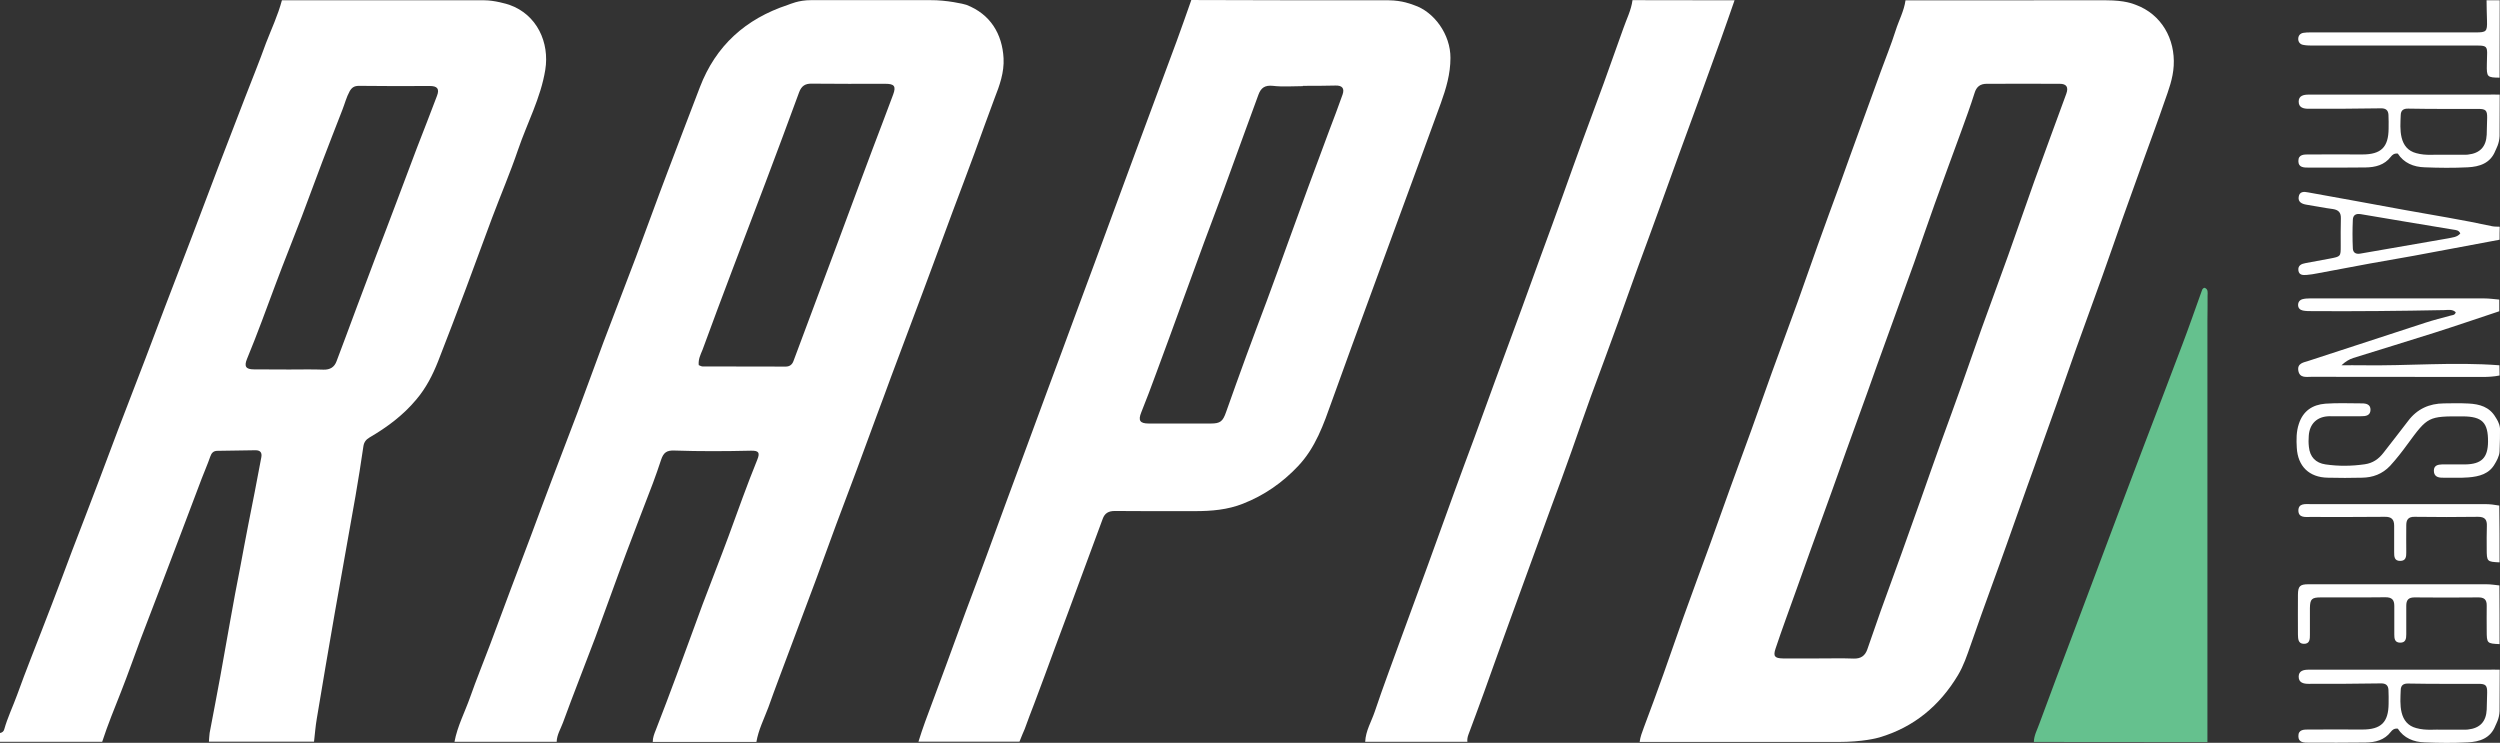
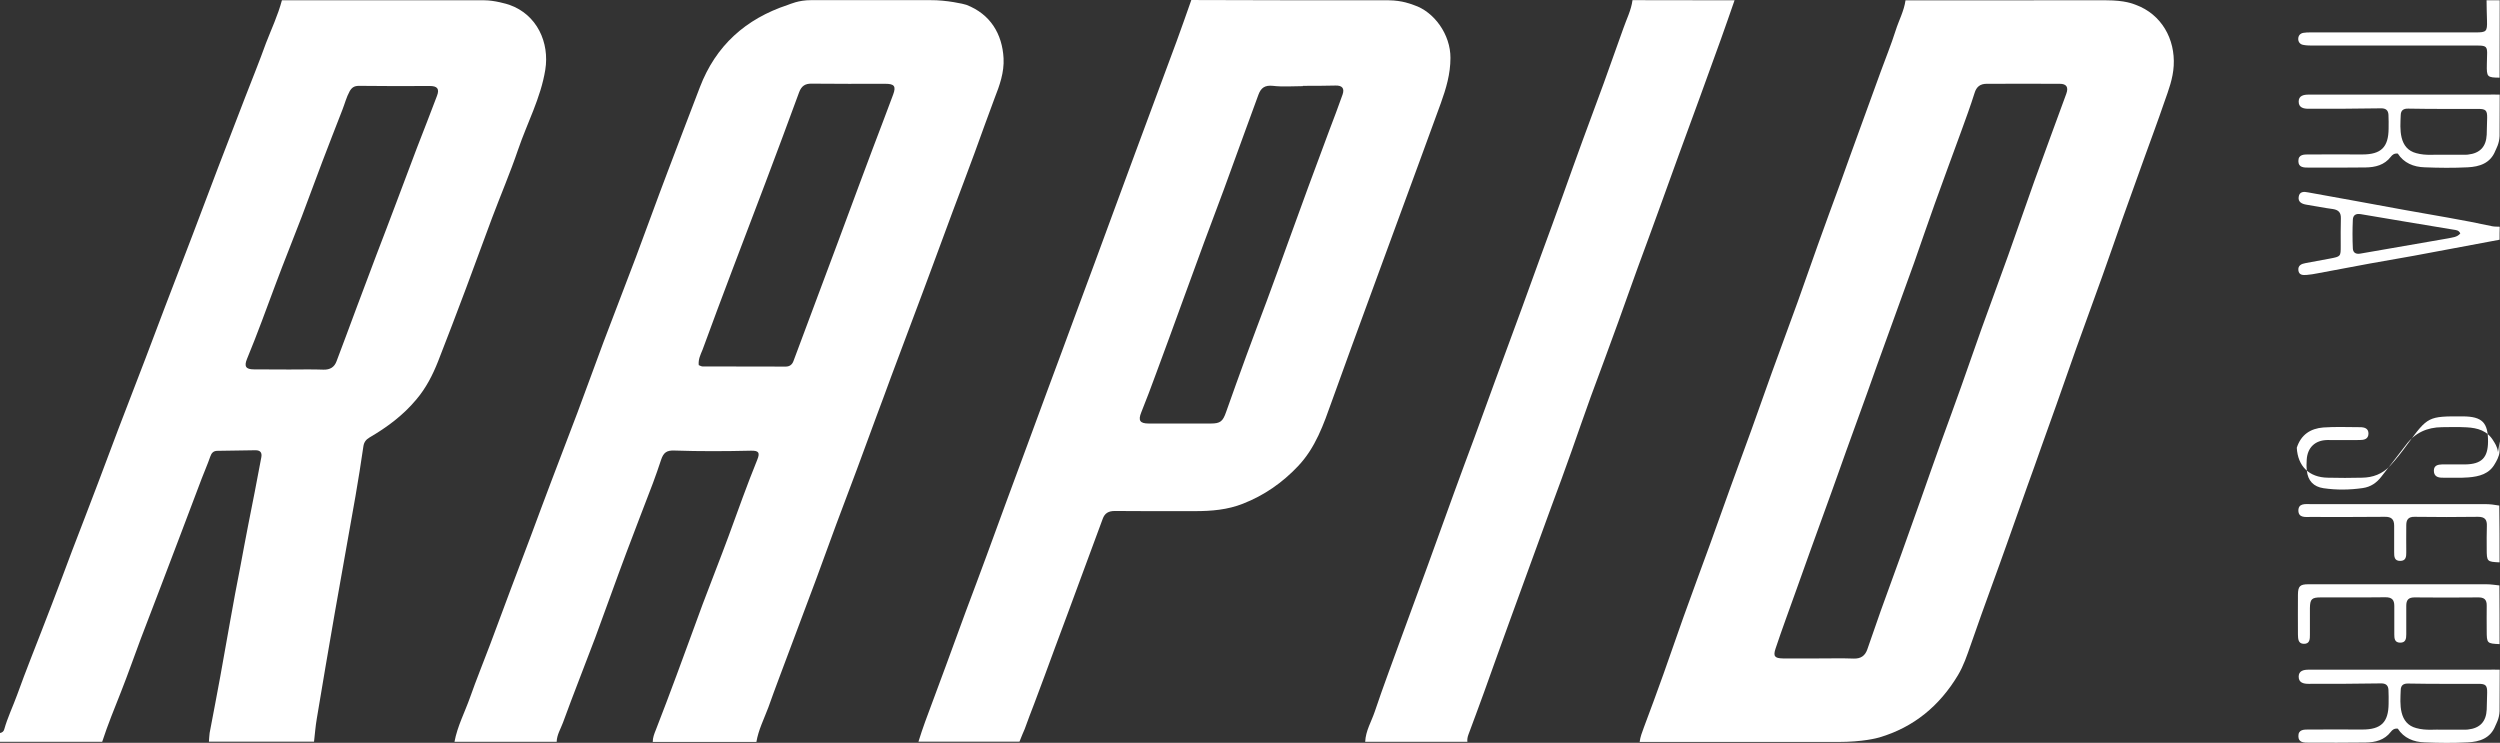
<svg xmlns="http://www.w3.org/2000/svg" version="1.1" id="Layer_1" x="0px" y="0px" viewBox="0 0 1712.4 508.8" style="enable-background:new 0 0 1712.4 508.8;" xml:space="preserve">
  <rect x="0" y="0" width="1712.4" height="508.8" fill="#333333" stroke="none" />
  <style type="text/css">
	.st0{fill:#65C18E;}
</style>
  <g>
    <g>
      <path fill="#ffffff" d="M518.1,508.2c-23.7,0-47.3,0-71,0c0-2.9,1-5.5,2.1-8.2c4.8-12.5,9.7-25.1,14.3-37.7c6-16,11.7-32.1,17.7-48.2    c5.9-15.7,12.1-31.3,17.9-47c6.4-17.5,12.6-35,19.6-52.2c2-4.9,1-6.3-4.3-6.2c-17.5,0.4-35,0.5-52.4-0.1c-5.3-0.2-7.5,1.3-9.2,6.4    c-1.8,5.4-3.6,10.7-5.6,16c-6,15.8-12.2,31.6-18.1,47.4c-7.3,19.4-14.2,39-21.4,58.4c-7.3,19.4-15,38.7-22.1,58.2    c-1.6,4.3-4.2,8.4-4.3,13.1c-23.3,0-46.7,0-70,0c2-10.7,7.1-20.3,10.7-30.5c4.3-12.2,9.2-24.2,13.8-36.4    c4.7-12.6,9.4-25.2,14.1-37.8c4.6-12.3,9.3-24.5,13.9-36.8c4.6-12.3,9.1-24.6,13.8-36.9c5.9-15.7,12-31.3,17.9-47    c6-16,11.8-32.1,17.8-48.2c7.3-19.4,14.9-38.8,22.2-58.2c7.3-19.4,14.3-39,21.7-58.4c7.3-19.4,14.8-38.8,22.2-58.2    c10.9-28.5,31.4-46.8,60.1-56.3c1.8-0.6,7.4-3.3,15.9-3.3c38.3,0,43.7,0,82,0c10.9-0.1,22.9,2.6,24.5,3.2    c16.6,6.4,24.6,20.1,25.5,36.6c0.5,9.7-2.7,18.6-6.2,27.5c-4.7,12.4-9.1,25-13.7,37.5c-4.9,13.4-10,26.7-15,40.1    c-4.5,12.1-9,24.3-13.5,36.5c-4.7,12.8-9.5,25.5-14.3,38.3c-4.8,12.9-9.7,25.8-14.5,38.7c-3.2,8.7-6.4,17.5-9.7,26.2    c-4.5,12.3-9,24.6-13.6,36.9c-4.7,12.6-9.5,25.2-14.2,37.8c-4.6,12.5-9.1,25-13.7,37.4c-6,16-12,32-18,48    c-4.9,13.2-10,26.4-14.7,39.7C523.3,492.5,519.5,499.9,518.1,508.2z M478.6,250.1c1.1,0.4,1.8,0.9,2.6,0.9c19,0.1,38,0.1,57,0.1    c2.6,0,4.4-1.3,5.3-3.8c5.4-14.6,10.9-29.3,16.4-43.9c4.6-12.3,9.2-24.6,13.8-36.9c4.8-12.9,9.6-25.8,14.4-38.8    c3.2-8.7,6.5-17.5,9.8-26.2c4.6-12.3,9.4-24.5,13.9-36.8c2.1-5.7,0.7-7.3-5.3-7.3c-16.8,0-33.7,0.1-50.5-0.1    c-4.5-0.1-7,1.6-8.6,5.8c-7.7,21.1-15.6,42.1-23.5,63.1c-7.4,19.6-14.9,39.1-22.3,58.7c-6.9,18.2-13.7,36.4-20.4,54.7    C479.9,242.8,478.2,246,478.6,250.1z" />
      <path fill="#ffffff" d="M193.1,0.2c50.7,0,88,0,138.7,0c6.8,0,15.4,2.5,17.1,3.1c19,6.7,27.6,25.9,24.6,44.5c-3.1,19.3-12.4,36.4-18.6,54.6    c-5.4,15.9-12,31.3-17.9,47c-6,16-11.8,32.1-17.8,48.1c-6.3,16.8-12.7,33.6-19.2,50.2c-3.7,9.3-8.2,18.1-14.8,25.9    c-9,10.8-20,19-32,26c-2.4,1.4-3.9,3.2-4.3,6.2c-1.6,11.4-3.5,22.7-5.4,34c-4.7,26.7-9.5,53.4-14.2,80.1    c-4.2,24.1-8.3,48.2-12.3,72.3c-0.9,5.2-1.3,10.6-1.9,15.8c-24,0-48,0-72,0c0.2-2,0.2-4,0.5-6c2.4-12.9,5-25.8,7.3-38.7    c4.6-25.2,8.8-50.5,13.8-75.6c1.8-9.1,3.3-18.3,5.2-27.5c3.2-15.6,6.1-31.3,9.1-47c0.6-3.2-0.7-4.8-4-4.8    c-8.7,0.1-17.3,0.3-26,0.4c-2.8,0-4.1,1.4-5,4c-1.7,5-3.9,9.9-5.8,14.9c-4.8,12.6-9.5,25.2-14.3,37.8    c-4.6,12.1-9.2,24.2-13.8,36.3c-4.6,12-9.2,23.9-13.7,35.8c-4.5,12-8.7,24.1-13.4,36c-4.5,11.4-9.2,22.8-13,34.5    c-23.3,0-46.7,0-70,0c0-2,0-4,0-6c1.4-0.3,2.5-1,2.9-2.5c2.3-8.2,6-15.8,8.9-23.8c3-8.3,6.1-16.5,9.3-24.7    c4.8-12.4,9.7-24.7,14.4-37.1c4.7-12.2,9.3-24.5,13.9-36.8c6-15.7,12.1-31.3,18-47c4.6-12.1,9.1-24.3,13.7-36.4    c6.2-16.1,12.4-32.2,18.6-48.4c4.5-11.8,8.9-23.6,13.4-35.4c6.3-16.4,12.6-32.9,18.9-49.3c5.8-15.2,11.5-30.5,17.3-45.7    c6.2-16.1,12.4-32.2,18.6-48.3c4.8-12.4,9.8-24.7,14.3-37.2C185.9,19.9,190.4,10.4,193.1,0.2z M198.1,253.1    c7.8,0,15.7-0.2,23.5,0.1c4.5,0.1,7.4-1.7,8.9-5.7c4.6-12.1,9.1-24.3,13.6-36.4c4.5-12,9-23.9,13.5-35.9    c4.7-12.3,9.4-24.5,14-36.8c4.6-12.3,9.2-24.6,13.9-36.9c4.6-11.9,9.3-23.8,13.8-35.8c1.9-4.9,0.2-6.8-4.9-6.8    c-16.2,0.1-32.3,0.1-48.5-0.1c-3.2,0-4.9,1.1-6.4,3.7c-2.2,4-3.3,8.4-4.9,12.5c-4.7,12.1-9.4,24.1-14,36.2    c-4.7,12.3-9.1,24.6-13.8,36.9c-5.9,15.5-12.2,30.9-18,46.5c-6.4,17.1-12.6,34.3-19.6,51.2c-2.1,5.1-0.9,7.2,4.7,7.2    C182.1,253.1,190.1,253.1,198.1,253.1z" />
      <path fill="#ffffff" d="M1442.6,0.2c13.2,0,18.6,2.5,20.3,3.1c17.7,6.5,27.1,23.5,26,41.8c-0.5,8.7-3.5,16.6-6.3,24.5    c-4.4,12.9-9.2,25.7-13.8,38.5c-5,13.9-10,27.8-15,41.8c-4.6,13-9,26-13.7,39c-6,16.7-12.1,33.4-18.1,50.1    c-4.5,12.7-8.9,25.4-13.4,38.1c-3.4,9.7-7,19.4-10.4,29.1c-3.2,9.1-6.4,18.2-9.7,27.2c-4.7,13.2-9.3,26.3-14,39.5    c-3.2,9.1-6.5,18.1-9.8,27.2c-5,13.9-10.1,27.8-14.9,41.8c-2.5,7.1-4.8,14.1-8.7,20.6c-12.6,21-30.2,35.6-53.8,42.6    c-1.8,0.5-11.2,3.1-28.4,3.1c-53.3,0-82.5,0-135.8,0c0.4-3.5,1.7-6.7,2.9-10c4.6-12.1,9-24.3,13.4-36.5c4.6-13,9.1-26,13.7-39    c6.1-17,12.4-34,18.6-51c4.6-12.8,9.2-25.6,13.8-38.5c4.7-13,9.5-25.9,14.2-38.9s9.2-26,13.9-39c5.9-16.3,11.9-32.4,17.8-48.7    c4.7-13,9.1-26,13.8-39c4.9-13.8,10-27.5,15-41.2c4.4-12.2,8.7-24.4,13.2-36.6c4.9-13.6,9.9-27.2,14.8-40.7    c3.4-9.4,7.2-18.6,10.2-28.1c2.2-7,5.8-13.5,6.8-20.8C1356.5,0.2,1391.3,0.2,1442.6,0.2z M1245.9,451L1245.9,451    c8,0,16-0.2,24,0.1c4.8,0.1,7.6-2,9.1-6.2c3.1-8.8,6.1-17.6,9.2-26.4c4.7-13,9.4-25.9,14.1-38.9c4.5-12.5,8.9-25,13.4-37.6    c4.6-13,9.1-26,13.8-39c4.6-12.8,9.4-25.6,13.9-38.4c4.7-13.1,9.2-26.4,13.9-39.5c6-16.7,12.2-33.4,18.2-50.1    c6-16.9,11.9-33.9,17.9-50.8c7.2-20,14.6-39.9,21.9-59.9c1.7-4.6,0.2-6.9-4.5-6.9c-16.7-0.1-33.3,0-50,0c-4.4,0-7,2-8.3,6.3    c-2.8,8.9-6,17.6-9.2,26.4c-6,16.6-12.2,33-18.1,49.6c-4.8,13.3-9.3,26.7-14,40c-6.3,17.5-12.7,35-19,52.5    c-4.5,12.3-8.9,24.7-13.3,37.1c-4.8,13.3-9.6,26.5-14.4,39.8c-3.3,9.1-6.4,18.2-9.7,27.2c-4.8,13.3-9.6,26.6-14.4,39.8    c-3.3,9.2-6.6,18.4-9.9,27.7c-4.8,13.5-9.8,26.9-14.3,40.4c-1.8,5.3-0.6,6.7,5,6.8C1229.2,451.1,1237.5,451,1245.9,451z" />
      <path fill="#ffffff" d="M951.2,0.2c9.5,0.1,15.6,2.7,17.3,3.3c13.8,4.5,25.1,20.1,25,36.2c0,11-3,21-6.6,31c-4.9,13.4-9.8,26.8-14.7,40.2    c-4.7,12.8-9.4,25.6-14.1,38.4c-4.5,12.2-8.9,24.3-13.4,36.5c-6.2,16.8-12.4,33.7-18.5,50.5c-4.7,12.8-9.3,25.6-13.9,38.4    c-5.7,16-11.2,32-23.3,44.7c-10.7,11.3-23.1,19.9-37.6,25.6c-10.6,4.2-21.6,5.1-32.8,5.1c-18.3,0-36.7,0.1-55-0.1    c-4.3,0-6.9,1.5-8.3,5.4c-5,13.7-10.1,27.4-15.2,41.1c-5.8,15.7-11.6,31.5-17.5,47.2c-4.7,12.8-9.4,25.6-14.2,38.3    c-2.2,5.7-4.4,11.4-6.5,17.3c-1.3,2.7-2,4.9-3.6,8.7c-23.7,0-45.5,0-69.2,0c1.5-4.6,2.9-9.2,4.6-13.7c4.7-12.8,9.5-25.5,14.2-38.3    c4.6-12.5,9.1-25,13.7-37.4c4.7-12.6,9.5-25.2,14.1-37.8c4.6-12.5,9.1-25,13.7-37.4c4.8-13.1,9.7-26.1,14.5-39.2    c4.5-12.3,9-24.6,13.6-36.9c6.2-16.7,12.4-33.3,18.5-50c4.5-12.1,9-24.3,13.5-36.4c4.7-12.8,9.4-25.5,14.1-38.3    c4.6-12.5,9.2-24.9,13.8-37.4c4.7-12.8,9.5-25.5,14.2-38.3c4.8-12.9,9.6-25.8,14.4-38.8c3.4-9.3,6.7-18.7,10-28.1    C865.8,0.2,901.6,0.2,951.2,0.2z M892.4,58.8c0,0.1,0,0.1,0,0.2c-6.8,0-13.7,0.6-20.5-0.2c-5.5-0.6-8.2,1.4-9.9,6    c-3.2,8.6-6.3,17.1-9.4,25.7c-4.8,13.1-9.5,26.2-14.3,39.3c-4.5,12.1-9.1,24.3-13.6,36.4c-4.9,13.4-9.8,26.8-14.7,40.2    c-6,16.4-11.9,32.8-18,49.1c-3.3,9-6.7,18.1-10.3,27c-2.2,5.5-1,7.6,5.2,7.6c14.2,0,28.3,0,42.5,0c6.5,0,8.2-1.5,10.4-7.8    c4.5-12.9,9.2-25.6,13.8-38.4c4.6-12.6,9.4-25.2,14.1-37.8c4.9-13.2,9.7-26.5,14.5-39.8c4.6-12.6,9.2-25.3,13.8-37.9    c4.8-12.9,9.6-25.8,14.4-38.8c3.1-8.2,6.3-16.5,9.2-24.8c1.5-4.3-0.3-6.3-4.7-6.2C907.3,58.8,899.8,58.8,892.4,58.8z" />
      <path fill="#ffffff" d="M1188.1,0.2c-3.1,8.9-6.2,17.9-9.4,26.8c-4.8,13.4-9.7,26.9-14.6,40.3c-4.7,13-9.5,25.9-14.2,38.8    c-4.4,12.2-8.8,24.4-13.2,36.5c-4.9,13.6-9.9,27.1-14.9,40.7c-4.5,12.3-8.8,24.7-13.3,37.1c-6.2,17.2-12.6,34.3-18.9,51.4    c-4.5,12.3-8.7,24.8-13.1,37.1c-4.5,12.7-9.1,25.3-13.8,37.9c-4.7,12.8-9.3,25.6-14,38.4c-5,13.7-10,27.5-15,41.2    c-5.8,15.9-11.5,31.9-17.2,47.8c-3.5,9.7-7.1,19.3-10.7,29c-0.6,1.6-0.9,3.2-0.7,4.9c-23.3,0-46.7,0-70,0    c0.3-7.5,4.3-13.9,6.6-20.8c5.8-17.3,12.3-34.4,18.5-51.6c5.8-15.9,11.7-31.8,17.5-47.7c6.2-17,12.3-34.1,18.5-51.1    c4.5-12.5,9.2-24.9,13.8-37.4c4.7-12.8,9.3-25.6,14-38.4c6.1-16.7,12.3-33.4,18.4-50c4.4-12,8.7-24,13.1-36.1    c5-13.7,10.1-27.4,15-41.2c4.5-12.5,8.9-25,13.5-37.5c4.8-13.1,9.7-26.2,14.5-39.3c4.5-12.5,9-25,13.4-37.5    c2.2-6.4,5.4-12.5,6.3-19.4C1141.5,0.2,1164.8,0.2,1188.1,0.2z" />
-       <path class="st0" d="M1393.1,508.2c0.1-4.5,2.3-8.3,3.7-12.3c7.7-21.1,15.7-42,23.6-63c8-21.3,16-42.6,24-63.9    c8.1-21.4,16.1-42.9,24.3-64.3c8.7-23,17.6-45.9,26.2-68.9c4.6-12.1,8.8-24.3,13.2-36.5c0.3-1,0.7-1.9,1.9-2.2    c2.7,0.9,2.1,3.4,2.1,5.4c0.1,5.7-0.1,11.3-0.1,17c0,96.3,0,192.5,0,288.8C1472.5,508.2,1432.8,508.2,1393.1,508.2z" />
-       <path fill="#ffffff" d="M1712.1,257.2c-3.9,0.8-7.9,1-11.9,1c-39,0-77.9,0-116.9-0.1c-3.5,0-8,1-9-4c-1-5.4,3.6-5.8,7.2-7    c26.5-8.6,53.1-17.4,79.6-26c5.8-1.9,11.8-3.4,17.7-5c1.2-0.3,2.7-0.2,3.3-2.2c-2.2-2.2-5.1-1.6-7.8-1.5    c-30.3,0.6-60.6,0.9-90.9,0.7c-2,0-4,0-6-0.4c-1.9-0.4-3.3-1.6-3.3-3.8c0-2.1,1.2-3.5,3.1-4c1.6-0.4,3.3-0.5,4.9-0.5    c39.8,0,79.6,0,119.4,0c3.5,0,7,0.5,10.4,0.8c0,2.7,0,5.3,0,8c-14.8,4.9-29.6,10-44.4,14.7c-18.5,5.9-37.1,11.5-55.6,17.3    c-2.7,0.9-5.2,2.3-8.1,5c5.4,0,9.7-0.1,14,0c31.4,0.5,62.8-2.4,94.2,0C1712.1,252.6,1712.1,254.9,1712.1,257.2z" />
      <path fill="#ffffff" d="M1712.1,93.2c-0.2,5.3-2.4,8.8-2.9,10.1c-3.4,8.6-10.9,10.9-18.9,11.3c-9.8,0.5-19.6,0.4-29.5,0c-7.6-0.2-14.3-3-18.4-9.4    c-2.5-0.3-3.8,0.9-4.8,2.2c-4.4,5.7-10.6,7.2-17.3,7.3c-13,0.2-26,0.1-39,0.1c-3.2,0-7,0-7-4.4c-0.1-4.8,4-4.6,7.3-4.6    c12.2-0.1,24.3,0,36.5,0c12.9,0,17.9-5,18-17.7c0-3.2,0.1-6.3-0.1-9.5c-0.2-3.1-1.8-4.5-5.3-4.4c-16.5,0.3-33,0.3-49.4,0.3    c-3.4,0-6.8-0.7-6.8-4.9c0-4.1,3.4-4.8,6.9-4.8c40.6,0,81.2,0,121.9,0c3,0,6-0.1,8.9,0C1712.1,76.9,1712.1,81.6,1712.1,93.2z     M1672.9,106c6.7,0,11.4,0,16,0c0.5,0,1,0,1.5-0.1c8.3-0.9,12.5-5.4,12.9-13.7c0.1-3.8,0.2-7.7,0.3-11.5c0.1-5.1-1-6.1-6-6.1    c-16,0-32,0.1-48-0.2c-3.5-0.1-5.1,1.3-5.2,4.4c-0.2,5.2-0.6,10.4,0.6,15.4c1.3,5.3,4.3,9.2,10,10.7    C1661.7,106.8,1668.3,105.7,1672.9,106z" />
      <path fill="#ffffff" d="M1712.1,487.1c-0.2,5.3-2.4,8.8-2.9,10.1c-3.4,8.6-10.9,10.9-18.9,11.3c-9.8,0.5-19.6,0.4-29.5,0    c-7.6-0.2-14.3-3-18.4-9.4c-2.5-0.3-3.8,0.9-4.8,2.2c-4.4,5.7-10.6,7.2-17.3,7.3c-13,0.2-26,0.1-39,0.1c-3.2,0-7,0-7-4.4    c-0.1-4.8,4-4.6,7.3-4.6c12.2-0.1,24.3,0,36.5,0c12.9,0,17.9-5,18-17.7c0-3.2,0.1-6.3-0.1-9.5c-0.2-3.1-1.8-4.5-5.3-4.4    c-16.5,0.3-33,0.3-49.4,0.3c-3.4,0-6.8-0.7-6.8-4.9c0-4.1,3.4-4.8,6.9-4.8c40.6,0,81.2,0,121.9,0c3,0,6-0.1,8.9,0    C1712.1,470.7,1712.1,475.5,1712.1,487.1z M1672.9,499.8c6.7,0,11.4,0,16,0c0.5,0,1,0,1.5-0.1c8.3-0.9,12.5-5.4,12.9-13.7    c0.1-3.8,0.2-7.7,0.3-11.5c0.1-5.1-1-6.1-6-6.1c-16,0-32,0.1-48-0.2c-3.5-0.1-5.1,1.3-5.2,4.4c-0.2,5.2-0.6,10.4,0.6,15.4    c1.3,5.3,4.3,9.2,10,10.7C1661.7,500.6,1668.3,499.5,1672.9,499.8z" />
-       <path fill="#ffffff" d="M1712.1,309.2c-0.1,3.4-2.4,7.1-3.1,8.3c-3.9,7.2-10.9,8.9-18.2,9.5c-6,0.5-12,0.1-18,0.2c-3.2,0-5.7-1.1-5.7-4.8    c0-3.6,2.7-4.2,5.6-4.3c5.3-0.1,10.7,0.1,16,0c11.1-0.2,15.4-4.6,15.5-15.5c0.1-13.2-4-17.3-17.2-17.4c-23.8-0.1-24,0-38,19.1    c-3.7,5.1-7.6,10.1-11.9,14.8c-5.3,5.6-11.8,8-19.2,8.1c-7.8,0.2-15.7,0.2-23.5,0c-12.7-0.2-20.5-7.8-21.2-20.5    c-0.3-5.5-0.4-10.9,1.4-16.3c2.9-9,9.4-13.2,18.2-13.9c8.3-0.6,16.7-0.2,25-0.2c3,0,6,0.7,5.9,4.5s-3.2,4.3-6.1,4.3    c-7.3,0.1-14.7,0-22,0c-8.4,0.1-13.7,5.1-14.2,13.5c-0.2,2.5-0.2,5,0.1,7.5c0.7,6.9,4.6,11,11.4,12c8.9,1.3,17.9,1.2,26.9-0.1    c5.5-0.8,9.5-3.6,12.8-7.9c5.6-7.3,11.3-14.4,16.8-21.7c6.2-8.3,14.5-12,24.6-12.1c5.7-0.1,11.3-0.2,17,0.1    c7.4,0.4,14.2,2.3,18.3,9.3c0.7,1.2,2.7,3.8,3.1,7.7C1712.4,302.1,1712.4,298.5,1712.1,309.2z" />
+       <path fill="#ffffff" d="M1712.1,309.2c-0.1,3.4-2.4,7.1-3.1,8.3c-3.9,7.2-10.9,8.9-18.2,9.5c-6,0.5-12,0.1-18,0.2c-3.2,0-5.7-1.1-5.7-4.8    c0-3.6,2.7-4.2,5.6-4.3c5.3-0.1,10.7,0.1,16,0c11.1-0.2,15.4-4.6,15.5-15.5c0.1-13.2-4-17.3-17.2-17.4c-23.8-0.1-24,0-38,19.1    c-3.7,5.1-7.6,10.1-11.9,14.8c-5.3,5.6-11.8,8-19.2,8.1c-7.8,0.2-15.7,0.2-23.5,0c-12.7-0.2-20.5-7.8-21.2-20.5    c2.9-9,9.4-13.2,18.2-13.9c8.3-0.6,16.7-0.2,25-0.2c3,0,6,0.7,5.9,4.5s-3.2,4.3-6.1,4.3    c-7.3,0.1-14.7,0-22,0c-8.4,0.1-13.7,5.1-14.2,13.5c-0.2,2.5-0.2,5,0.1,7.5c0.7,6.9,4.6,11,11.4,12c8.9,1.3,17.9,1.2,26.9-0.1    c5.5-0.8,9.5-3.6,12.8-7.9c5.6-7.3,11.3-14.4,16.8-21.7c6.2-8.3,14.5-12,24.6-12.1c5.7-0.1,11.3-0.2,17,0.1    c7.4,0.4,14.2,2.3,18.3,9.3c0.7,1.2,2.7,3.8,3.1,7.7C1712.4,302.1,1712.4,298.5,1712.1,309.2z" />
      <path fill="#ffffff" d="M1712.1,164.2c-19.6,3.7-39.2,7.4-58.8,11c-10,1.8-20,3.5-30,5.3c-11.9,2.2-23.8,4.5-35.8,6.7c-2.5,0.5-4.9,0.9-7.4,1.1    s-5.4,0.3-5.8-3.1c-0.4-3.5,2.2-4.5,5-5c5.6-1.1,11.1-2,16.7-3.1c7.3-1.4,7.3-1.4,7.3-8.6c0-6.3-0.1-12.7,0.1-19    c0.1-3.9-1.6-5.7-5.4-6.3c-6.1-0.8-12.1-2-18.2-3c-3.1-0.5-5.8-1.8-5.3-5.3c0.5-3.9,3.7-3.7,6.6-3.1c21.8,3.9,43.5,7.9,65.3,11.9    c20.3,3.7,40.7,6.9,60.8,11.3c1.6,0.3,3.3,0.2,5,0.3C1712.1,158.2,1712.1,161.2,1712.1,164.2z M1685.2,159.9    c-1-2.3-2.9-2.3-4.7-2.6c-21.1-3.5-42.3-7-63.4-10.6c-3.5-0.6-5.4,0.7-5.5,3.9c-0.3,6.5-0.3,13,0,19.5c0.1,2.9,2,4.2,5.2,3.6    c20-3.5,40-6.9,59.9-10.4C1679.7,162.6,1683,162.6,1685.2,159.9z" />
      <path fill="#ffffff" d="M1712.1,441.2c-8.6-0.4-8.8-0.5-8.8-9.3c0-5.7-0.1-11.3,0-17c0.1-4.4-1.9-5.8-6.1-5.7c-14.5,0.1-29,0.2-43.4,0    c-4.2,0-5.6,1.9-5.6,5.7c0,6.5,0,13,0,19.5c0,3-0.3,5.9-4.3,5.8c-3.7-0.1-3.9-2.9-3.9-5.7c0-6.5,0-13,0-19.5c0-4.1-1.6-5.9-6-5.9    c-14.8,0.2-29.6,0-44.4,0.1c-6.2,0-7.3,1.2-7.4,7.3c0,6,0,12,0,18c0,3,0.1,6.6-4.2,6.5c-3.9-0.1-3.9-3.4-4-6.3    c0-9.2-0.1-18.3,0-27.5c0.1-5.7,1.4-7,7.2-7c40.6,0,81.2,0,121.9,0c3,0,6,0.5,8.9,0.8C1712.1,414.6,1712.1,427.9,1712.1,441.2z" />
      <path fill="#ffffff" d="M1712.1,385.2c-8.6-0.4-8.8-0.5-8.8-9.3c0-5.2-0.1-10.3,0.1-15.5c0.2-4.4-1.3-6.4-6-6.4c-14.5,0.2-29,0.2-43.5,0    c-4.3-0.1-5.7,2-5.7,5.7c-0.1,6.2,0,12.3,0,18.5c0,3-0.1,6-4.2,6s-4.1-3.1-4.1-6.1c0-6,0-12,0-18c0-4.3-1.8-6.2-6.4-6.1    c-17,0.2-34,0.1-51,0.1c-3.4,0-8,0.7-8.2-4.2c-0.1-5.3,4.7-4.6,8.2-4.6c39.8,0,79.7,0,119.5,0c3.4,0,6.6,0.4,9.9,1    C1712.1,359.2,1712.1,372.2,1712.1,385.2z" />
      <path fill="#ffffff" d="M1712.1,53.2c-8.5-0.1-8.9-0.4-8.7-9.2c0.2-14,2.2-12.8-13.1-12.8c-35.7,0-71.3,0-107,0c-2,0-4-0.1-5.9-0.5    s-3.2-1.9-3.2-4c0-2.3,1.3-3.8,3.5-4.2c1.6-0.3,3.3-0.3,5-0.3c37.7,0,75.3,0,113,0c7.4,0,8-0.6,7.8-8c-0.2-4.7-0.2-9.3-0.3-14    c3,0,6,0,9,0C1712.1,17.9,1712.1,35.6,1712.1,53.2z" />
    </g>
  </g>
</svg>